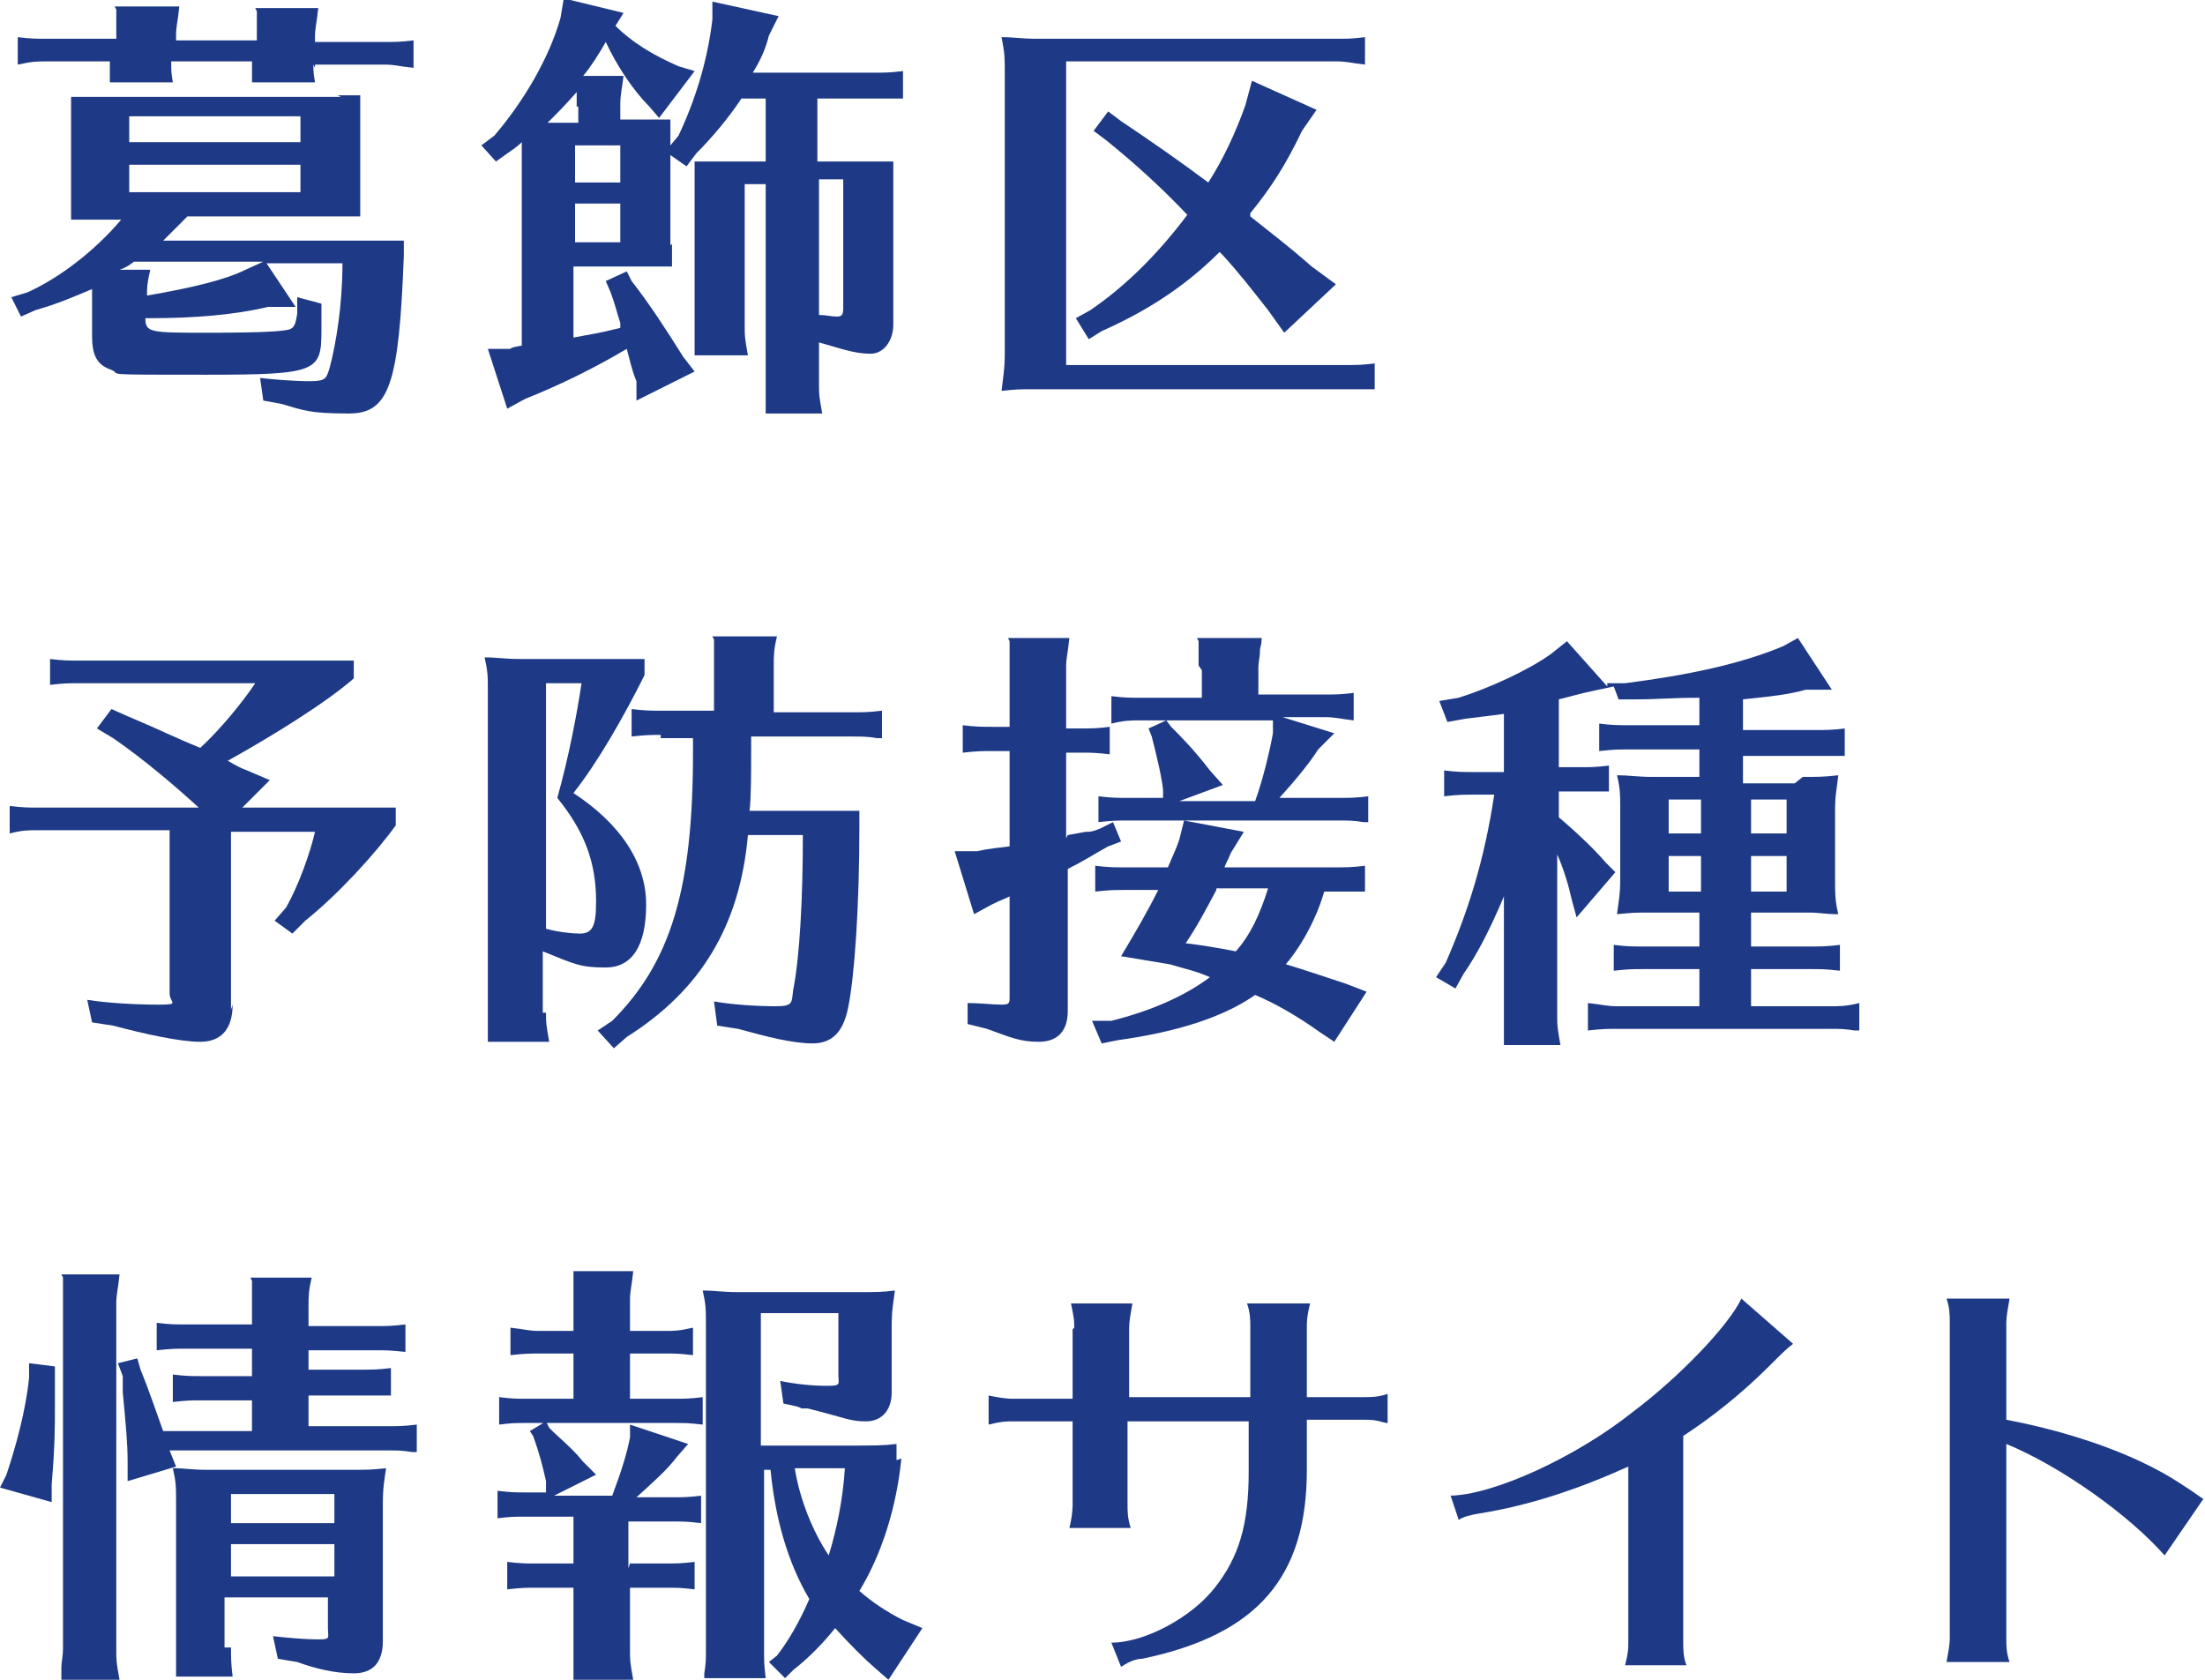
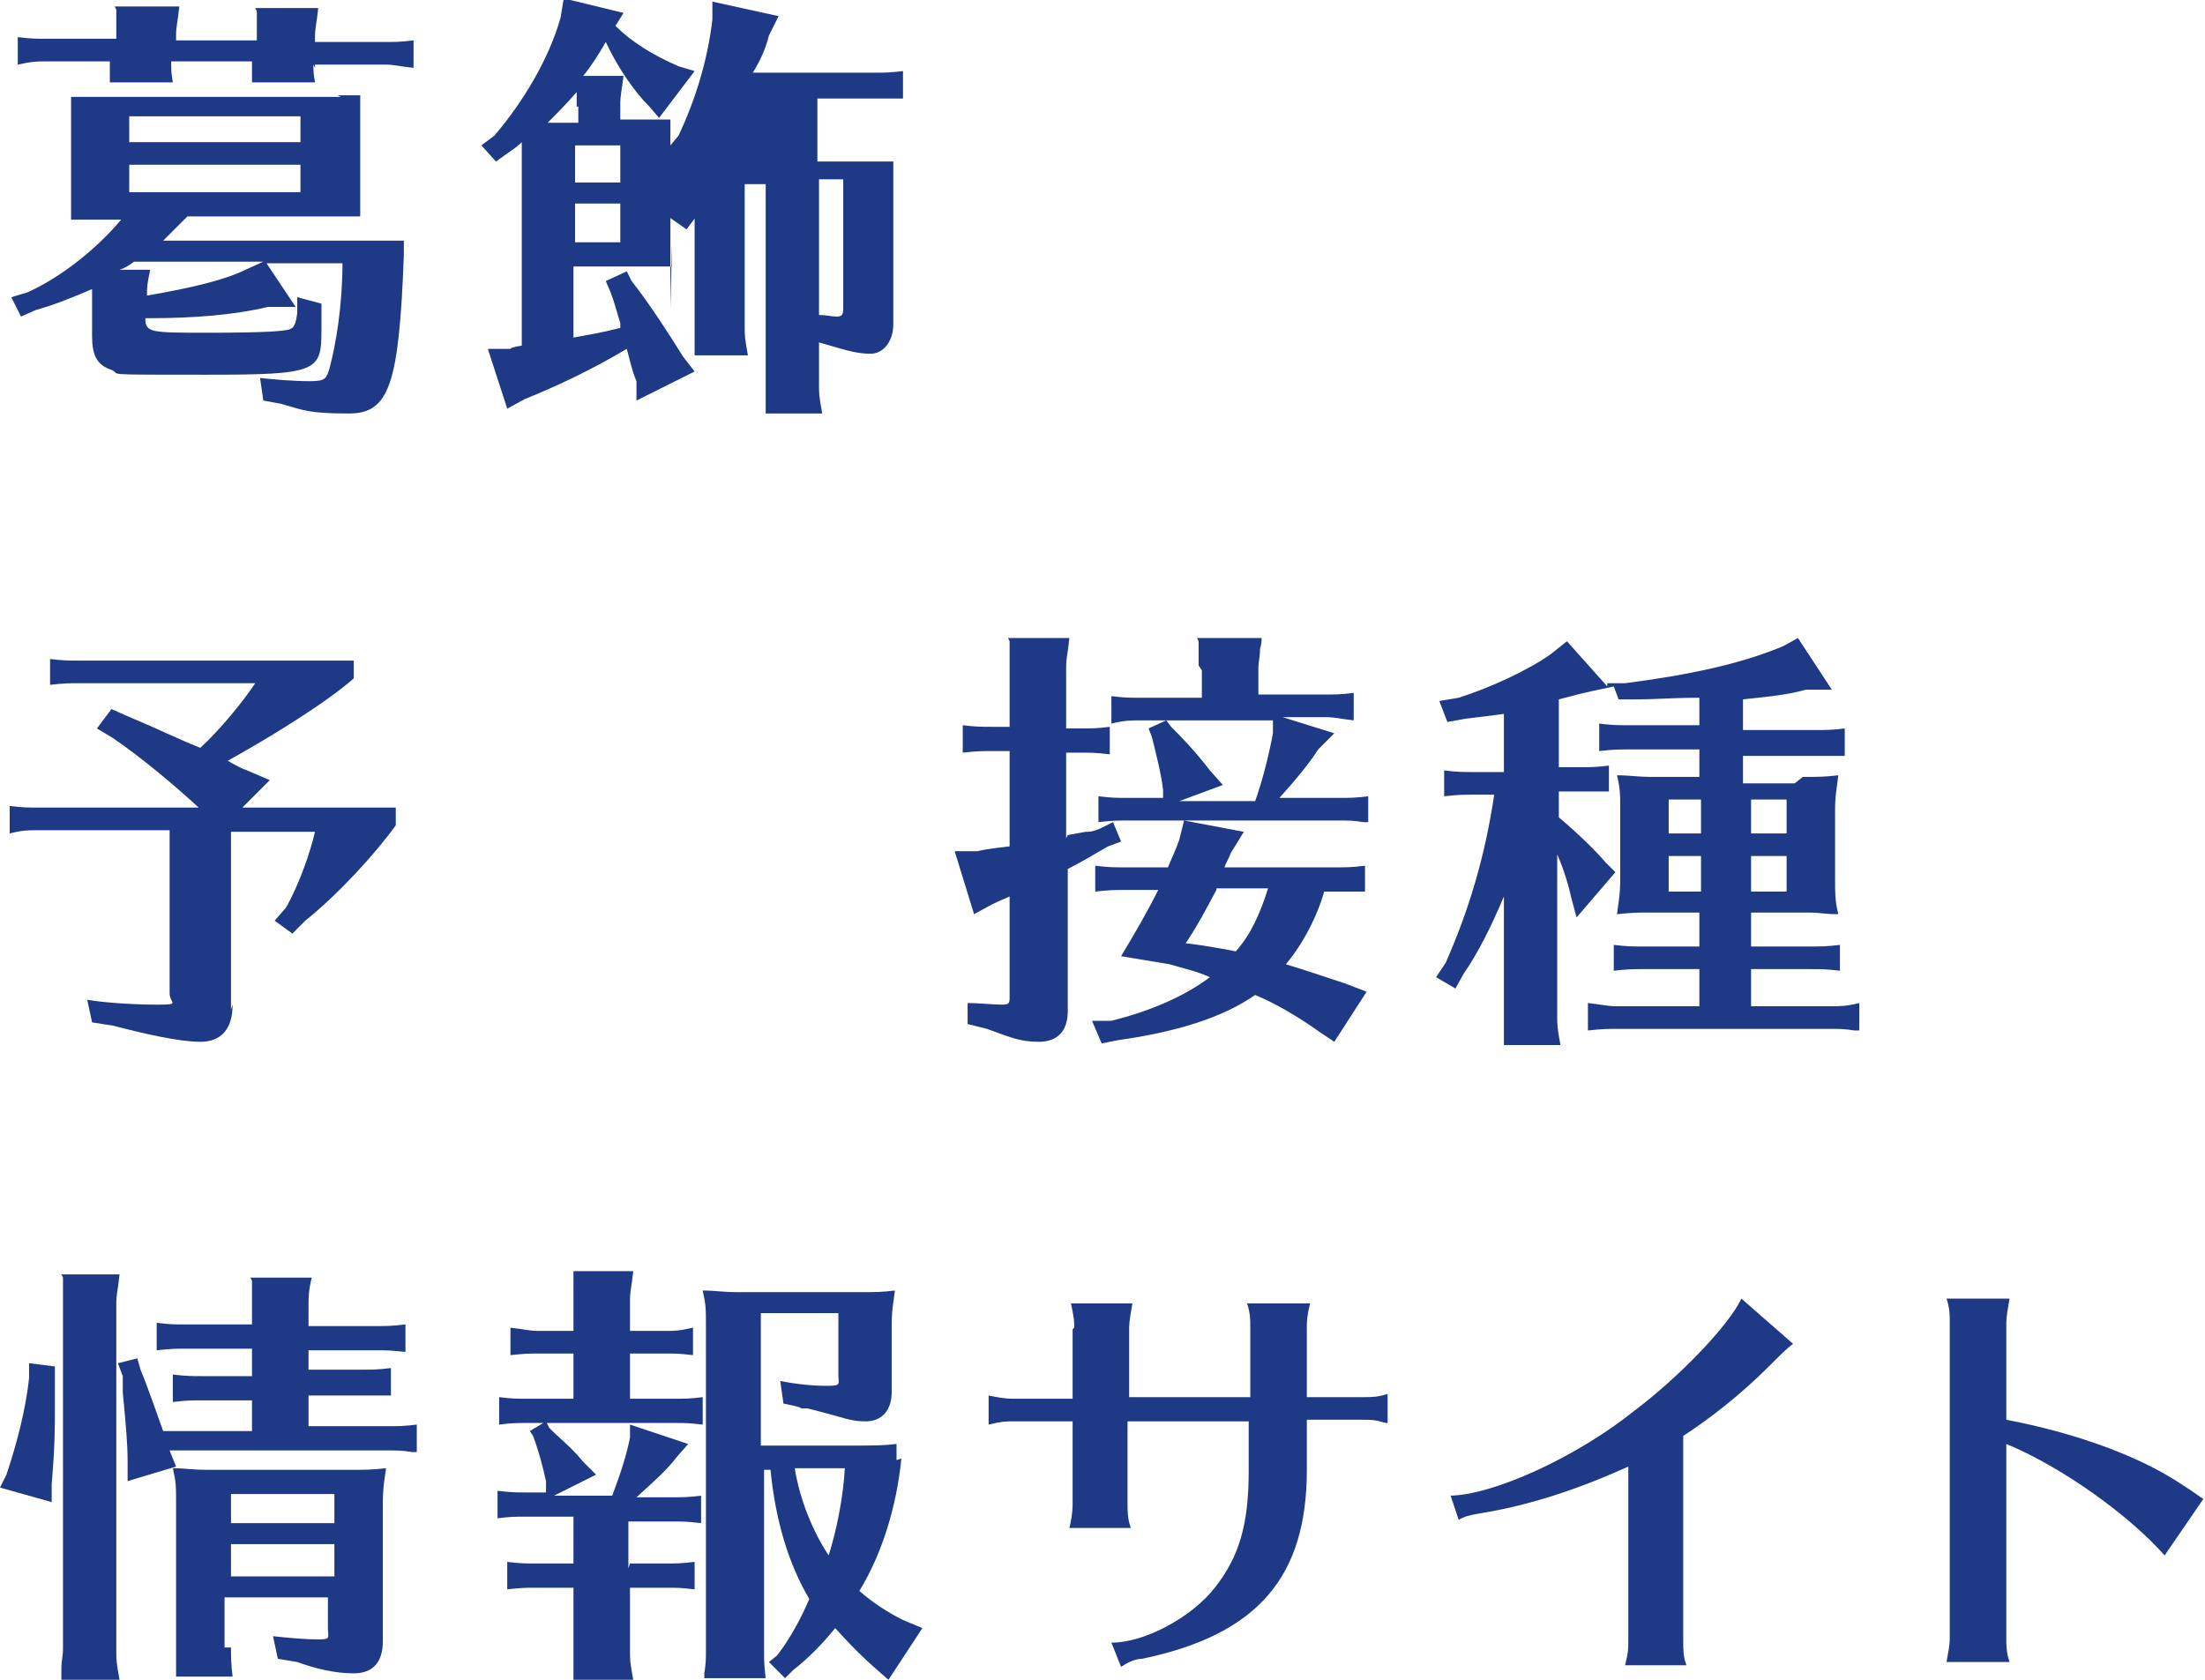
<svg xmlns="http://www.w3.org/2000/svg" version="1.1" viewBox="0 0 136.5 104">
  <defs>
    <style>
      .cls-1 {
        fill: #1e3a86;
      }
    </style>
  </defs>
  <g>
    <g id="_レイヤー_2">
      <g>
        <path class="cls-1" d="M20.9,5.9c.7,0,.9,0,1.4,0,0,.5,0,.8,0,1.4v4.7c0,.7,0,.9,0,1.4-.4,0-.5,0-.8,0h-9.9c-.3.3-1.1,1.1-1.5,1.5h11.1c1.2,0,2.8,0,3.8,0v.9c-.3,8-.9,9.8-3.4,9.8s-2.8-.2-4.2-.6l-1.1-.2-.2-1.4c.9.1,2.1.2,3.1.2s1-.2,1.2-.8c.4-1.5.8-3.9.8-6.5h-4.7l1.8,2.7h-1.7c-2.1.5-4.6.7-7.3.7h-.3c0,.9.3.9,3.9.9s4.6-.1,5-.2c.3-.1.4-.3.5-1v-1l1.5.4v.7c0,.7,0,.8,0,.9,0,2.6-.2,2.8-7.1,2.8s-5.2,0-5.9-.3c-.9-.3-1.2-.9-1.2-2.1v-2.3c0-.2,0-.4,0-.6-1.2.5-2.1.9-3.5,1.3l-.9.4-.6-1.2,1-.3c2-.9,4.2-2.6,5.8-4.5h-1.7c-.8,0-.9,0-1.4,0,0-.4,0-.5,0-.8v-5.4c0-.8,0-.9,0-1.4.5,0,.7,0,1.4,0h15.3ZM19.4,4c0,.4,0,.5.1,1.1h-3.9,0c0-.1,0-.4,0-.4,0-.2,0-.5,0-.7v-.2h-5v.2c0,.4,0,.5.1,1.1h-3.9,0c0-.1,0-.4,0-.4,0-.2,0-.5,0-.7v-.2H2.9c-.6,0-.9,0-1.8.2v-1.7c.8.1,1.2.1,1.8.1h4.3v-.3c0-.3,0-.7,0-1v-.5c0,0-.1-.2-.1-.2h4c-.1,1-.2,1.2-.2,1.8v.3h5v-.3c0-.4,0-.7,0-1v-.5c0,0-.1-.2-.1-.2h3.9c-.1,1-.2,1.2-.2,1.8v.3h4.3c.6,0,1,0,1.8-.1v1.7c-1-.1-1.1-.2-1.8-.2h-4.3v.2h0ZM9.3,16.7c-.2.9-.2,1.1-.2,1.6,2.9-.5,4.9-1,6.1-1.6l1.1-.5h-8c-.4.3-.6.4-.9.5h1.8,0ZM8,7.2v1.6h10.6v-1.6s-10.6,0-10.6,0ZM18.6,10.2H8v1.7h10.6v-1.7Z" />
-         <path class="cls-1" d="M41.6,15.1c0,.7,0,.9,0,1.4-.4,0-.5,0-.8,0h-5.3v4.4c1-.2,1.3-.2,2.9-.6h0c0,0,0-.3,0-.3-.2-.6-.3-1.1-.6-1.9l-.3-.7,1.3-.6.3.6c1.1,1.4,2.2,3.1,3.2,4.7l.7.9-3.6,1.8v-1.2c-.3-.7-.4-1.3-.6-2-2.2,1.3-4.3,2.3-6.3,3.1l-1.1.6-1.2-3.7h1.4c0-.1.7-.2.7-.2v-11.7c0-.6,0-.7,0-.9-.1.1-.3.3-.9.7l-.7.5-.9-1,.8-.6c1.8-2.1,3.4-4.8,4.1-7.3l.2-1.2,3.7.9-.5.8c1,1,2.3,1.8,3.9,2.5l1,.3-2.2,2.9-.6-.7c-1-1-2-2.5-2.7-4-.4.7-.9,1.5-1.4,2.1h2.5c-.1.8-.2,1.2-.2,1.7v1h1.7c.7,0,.9,0,1.4,0,0,.5,0,.8,0,1.4v.2l.5-.6c1-2.1,1.8-4.6,2.1-7.2V.1c0,0,4.1.9,4.1.9l-.6,1.2c-.2.8-.5,1.5-1,2.3h7.5c.6,0,1,0,1.8-.1v1.7h-.3s-.4,0-.4,0c-.3,0-.7,0-1.1,0h-3.5v3.9h3.3c.7,0,.9,0,1.4,0,0,.5,0,.8,0,1.4v8.7c0,1-.6,1.8-1.4,1.8s-1.5-.2-2.5-.5l-.7-.2v2.6c0,.6,0,.7.2,1.8h-3.5,0c0-.1,0-.7,0-.7,0-.4,0-.7,0-1.1v-12.4h-1.3v8.8c0,.6,0,.7.2,1.8h-3.3,0c0-.1,0-.7,0-.7,0-.4,0-.7,0-1.1v-8.8c0-.8,0-.9,0-1.4.5,0,.7,0,1.4,0h3v-3.9h-1.5c-.8,1.2-1.8,2.4-2.8,3.4l-.6.8-1-.7v5.6h0ZM35.7,6.6c0-.4,0-.7,0-.9-.7.8-1.2,1.3-1.8,1.9h1.9v-1h0ZM35.6,9v2.3h2.8v-2.3s-2.8,0-2.8,0ZM35.6,15h2.8v-2.4h-2.8s0,2.4,0,2.4ZM50.7,19.5c.4,0,.8.1,1.1.1s.4-.1.4-.5v-8h-1.5v8.3Z" />
-         <path class="cls-1" d="M62.2,4.4c0-.8,0-1.1-.2-2.1.8,0,1.2.1,2.2.1h18.5c.7,0,1,0,1.8-.1v1.7c-.9-.1-1.1-.2-1.8-.2h-16.7v18.8h17.3c.7,0,1,0,1.8-.1v1.6h-.3s-.4,0-.4,0c-.3,0-.7,0-1.1,0h-19.5c-.6,0-.9,0-1.8.1.1-.9.2-1.3.2-2.4V4.4ZM77.4,13.4c1.5,1.2,2.2,1.7,3.8,3.1l1.5,1.1-3.2,3-1-1.4c-1.1-1.4-1.8-2.3-2.8-3.4l-.2-.2c-2.2,2.2-4.6,3.7-7.3,4.9l-.8.5-.8-1.3.9-.5c2.2-1.5,4.2-3.5,6-5.9-1.7-1.8-3.4-3.3-5-4.6l-.8-.6.9-1.2.8.6c1.8,1.2,3.8,2.6,5.4,3.8.9-1.4,1.7-3.1,2.3-4.8l.4-1.5,4,1.8-.9,1.3c-1,2.1-1.9,3.5-3.2,5.1h0c0,.1,0,0,0,0Z" />
+         <path class="cls-1" d="M41.6,15.1c0,.7,0,.9,0,1.4-.4,0-.5,0-.8,0h-5.3v4.4c1-.2,1.3-.2,2.9-.6h0c0,0,0-.3,0-.3-.2-.6-.3-1.1-.6-1.9l-.3-.7,1.3-.6.3.6c1.1,1.4,2.2,3.1,3.2,4.7l.7.9-3.6,1.8v-1.2c-.3-.7-.4-1.3-.6-2-2.2,1.3-4.3,2.3-6.3,3.1l-1.1.6-1.2-3.7h1.4c0-.1.7-.2.7-.2v-11.7c0-.6,0-.7,0-.9-.1.1-.3.3-.9.7l-.7.5-.9-1,.8-.6c1.8-2.1,3.4-4.8,4.1-7.3l.2-1.2,3.7.9-.5.8c1,1,2.3,1.8,3.9,2.5l1,.3-2.2,2.9-.6-.7c-1-1-2-2.5-2.7-4-.4.7-.9,1.5-1.4,2.1h2.5c-.1.8-.2,1.2-.2,1.7v1h1.7c.7,0,.9,0,1.4,0,0,.5,0,.8,0,1.4v.2l.5-.6c1-2.1,1.8-4.6,2.1-7.2V.1c0,0,4.1.9,4.1.9l-.6,1.2c-.2.8-.5,1.5-1,2.3h7.5c.6,0,1,0,1.8-.1v1.7h-.3s-.4,0-.4,0c-.3,0-.7,0-1.1,0h-3.5v3.9h3.3c.7,0,.9,0,1.4,0,0,.5,0,.8,0,1.4v8.7c0,1-.6,1.8-1.4,1.8s-1.5-.2-2.5-.5l-.7-.2v2.6c0,.6,0,.7.2,1.8h-3.5,0c0-.1,0-.7,0-.7,0-.4,0-.7,0-1.1v-12.4h-1.3v8.8c0,.6,0,.7.2,1.8h-3.3,0c0-.1,0-.7,0-.7,0-.4,0-.7,0-1.1v-8.8c0-.8,0-.9,0-1.4.5,0,.7,0,1.4,0h3h-1.5c-.8,1.2-1.8,2.4-2.8,3.4l-.6.8-1-.7v5.6h0ZM35.7,6.6c0-.4,0-.7,0-.9-.7.8-1.2,1.3-1.8,1.9h1.9v-1h0ZM35.6,9v2.3h2.8v-2.3s-2.8,0-2.8,0ZM35.6,15h2.8v-2.4h-2.8s0,2.4,0,2.4ZM50.7,19.5c.4,0,.8.1,1.1.1s.4-.1.4-.5v-8h-1.5v8.3Z" />
      </g>
      <g>
        <path class="cls-1" d="M14.4,62.2c0,1.5-.7,2.3-2,2.3s-3.5-.5-5.4-1l-1.3-.2-.3-1.4c1.2.2,3,.3,4.4.3s.7-.1.7-.7v-10.1H2.4c-.7,0-1,0-1.8.2v-1.7c.8.1,1.2.1,1.8.1h9.9c-1.3-1.2-3.4-3-5.3-4.3l-1-.6.9-1.2.9.4.7.3c1.2.5,2.4,1.1,3.9,1.7,1.2-1.1,2.6-2.8,3.4-4H4.9c-.7,0-.9,0-1.8.1v-1.6c.8.1,1.2.1,1.8.1h12.3c2.3,0,3.6,0,4.7,0v1.1c-1.7,1.5-5.1,3.6-7.8,5.1.5.3.9.5,1.2.6l1.4.6-1.7,1.7h5.3c2.3,0,3.1,0,4.2,0v1.1c-1.3,1.8-3.6,4.3-5.6,5.9l-.8.8-1.1-.8.7-.8c.8-1.4,1.5-3.4,1.8-4.7h-5.2v11h0Z" />
-         <path class="cls-1" d="M33.8,62.7c0,.6,0,.7.2,1.8h-3.8v-.4c0,0,0-.3,0-.3,0-.4,0-.6,0-1.1v-19.8c0-1.1,0-1.3-.2-2.2.8,0,1.2.1,2.2.1h4.1c1.9,0,2.6,0,3.6,0v1c-1.3,2.6-2.9,5.4-4.4,7.3,2.9,1.9,4.5,4.3,4.5,6.9s-.9,3.9-2.5,3.9-1.9-.2-3.9-1v3.8h0ZM33.8,57.5c.7.2,1.6.3,2.1.3.8,0,1-.5,1-2,0-2.4-.7-4.3-2.4-6.4.7-2.5,1.2-5.1,1.5-7.1h-2.2v15.3h0ZM40.9,45.5c-.6,0-.9,0-1.8.1v-1.7c.8.1,1.2.1,1.8.1h3.3v-2.9c0-.4,0-.7,0-1v-.5c0,0-.1-.2-.1-.2h4c-.2.8-.2,1.2-.2,1.8v2.9h4.9c.6,0,1,0,1.8-.1v1.7h-.3c-.6-.1-.9-.1-1.5-.1h-6.3v.9c0,1.1,0,3-.1,3.7h3.8c1.2,0,1.9,0,3,0v1c0,4.9-.3,9.3-.7,11.2-.3,1.5-1,2.2-2.2,2.2s-2.8-.4-4.6-.9l-1.3-.2-.2-1.5c1.1.2,2.7.3,3.8.3s1-.2,1.1-1c.4-2,.6-5.6.6-9.6h-3.4c-.5,5.6-2.9,9.6-7.5,12.5l-.8.7-1-1.1.9-.6c3.6-3.6,5-8.1,5-16.6v-.9h-2,0Z" />
        <path class="cls-1" d="M66.1,51.7l1.1-.2c.3,0,.4,0,.9-.2l.8-.4.5,1.2-.8.3c-.9.5-1.5.9-2.5,1.4v8.8c0,1.2-.6,1.9-1.8,1.9s-1.8-.3-3.2-.8l-1.2-.3v-1.3c.7,0,1.6.1,2.1.1s.5-.1.5-.5v-6.2c-.4.2-.5.2-1.1.5l-1.1.6-1.2-3.9h1.4c.9-.2,1.3-.2,2-.3v-5.9h-1.1c-.6,0-.9,0-1.8.1v-1.7c.8.1,1.2.1,1.8.1h1.1v-3.8c0-.4,0-.7,0-1v-.5c0,0-.1-.2-.1-.2h3.8c-.1,1-.2,1.2-.2,1.8v3.8h.9c.7,0,1,0,1.8-.1v1.7c-.9-.1-1.1-.1-1.8-.1h-.9v5.3h0ZM82,55.1c-.4,1.5-1.3,3.3-2.4,4.6,1,.3,2.5.8,3.7,1.2l1.3.5-2,3.1-.9-.6c-1.4-1-2.8-1.8-4-2.3-2,1.4-4.9,2.3-8.5,2.8l-1,.2-.6-1.4h1.2c2.4-.6,4.5-1.5,6.1-2.7-.9-.4-1.5-.5-2.5-.8l-3-.5c.9-1.5,1.6-2.7,2.3-4.1h-2.1c-.6,0-.9,0-1.8.1v-1.6c.8.1,1.2.1,1.8.1h2.7c.2-.5.5-1.1.7-1.7l.3-1.2,3.7.7-.8,1.3c-.2.5-.3.6-.4.9h6.9c.6,0,1,0,1.8-.1v1.6h-.3s-.4,0-.4,0c-.3,0-.6,0-1.1,0h-.9,0ZM74.2,41.2c0-.4,0-.7,0-1v-.5c0,0-.1-.2-.1-.2h4c0,.2,0,.3-.1.7,0,.5-.1.8-.1,1.1v1.7h4.1c.6,0,1,0,1.8-.1v1.7c-.9-.1-1.1-.2-1.8-.2h-2.6l3.2,1-1,1c-.5.8-1.4,1.9-2.4,3h3.7c.6,0,1,0,1.8-.1v1.6h-.3c-.6-.1-.9-.1-1.5-.1h-13.1c-.6,0-.9,0-1.8.1v-1.6c.8.1,1.2.1,1.8.1h2.2v-.5c-.1-.9-.4-2.1-.7-3.3l-.2-.5,1.1-.5.3.4c.6.6,1.4,1.4,2.4,2.7l.8.9-2.7,1h4.7c.5-1.4.9-3.1,1.1-4.2v-.8c.1,0-8.2,0-8.2,0-.6,0-1,0-1.8.2v-1.7c.8.1,1.2.1,1.8.1h3.8v-1.7h0ZM75.3,55.1c-.7,1.3-1.1,2.1-1.9,3.3.9.1,2.1.3,3.1.5.9-1,1.5-2.3,2-3.9,0,0-3.2,0-3.2,0Z" />
        <path class="cls-1" d="M111.6,48.1c1,0,1.3,0,2.2-.1-.1.9-.2,1.2-.2,2.2v4.2c0,.9,0,1.4.2,2.2-.9,0-1.1-.1-1.8-.1h-3.6v2.1h3.7c.6,0,1,0,1.8-.1v1.6c-.9-.1-1.1-.1-1.8-.1h-3.7v2.3h4.9c.6,0,1,0,1.8-.2v1.7h-.3c-.6-.1-.9-.1-1.5-.1h-13.2c-.6,0-.9,0-1.8.1v-1.7c.9.1,1.2.2,1.8.2h5.1v-2.3h-3.5c-.6,0-.9,0-1.8.1v-1.6c.8.1,1.2.1,1.8.1h3.5v-2.1h-3.3c-.6,0-.8,0-1.8.1.1-.8.2-1.2.2-2.2v-4.5c0-.6,0-1.1-.2-1.9.8,0,1.2.1,2.2.1h2.9v-1.7h-4.4c-.6,0-.9,0-1.8.1v-1.7c.8.1,1.2.1,1.8.1h4.4v-1.7c-1.8,0-2.5.1-4,.1h-1c0,0-.3-.8-.3-.8l-1.4.3c-.5.1-1.2.3-2,.5v4.2h1.3c.6,0,1,0,1.8-.1v1.6h-.3s-.4,0-.4,0c-.3,0-.6,0-1.1,0h-1.3v1.6c1.4,1.2,2.3,2.1,2.9,2.8l.6.6-2.4,2.8-.3-1.1c-.2-.9-.5-1.9-.9-2.8v10c0,.6,0,.7.2,1.8h-3.5,0c0-.1,0-.7,0-.7,0-.4,0-.7,0-1.1v-7.4c-.8,1.9-1.6,3.5-2.5,4.8l-.5.9-1.2-.7.6-.9c1.4-3.2,2.4-6.4,3-10.4h-1.3c-.6,0-.9,0-1.8.1v-1.6c.8.1,1.2.1,1.8.1h1.9v-3.6c-.8.1-1.5.2-2.4.3l-1.1.2-.5-1.3,1.2-.2c1.9-.6,4.3-1.7,5.7-2.7l1-.8,2.5,2.8v-.2c0,0,1.1,0,1.1,0,3.9-.5,7.2-1.2,9.8-2.3l.9-.5,2.1,3.2h-1.6c-1.1.3-2,.4-3.9.6v1.9h4.5c.6,0,1,0,1.8-.1v1.7h-.3s-.4,0-.4,0c-.3,0-.6,0-1.1,0h-4.5v1.7h3.2ZM105.3,51.6v-2.1h-2v2.1h2ZM103.3,53v2.2h2v-2.2h-2ZM108.4,51.6h2.2v-2.1h-2.2v2.1ZM108.4,55.2h2.2v-2.2h-2.2v2.2Z" />
      </g>
      <g>
        <path class="cls-1" d="M3.4,84.7v.8c0,.7,0,1.2,0,1.5,0,1.4,0,2.5-.2,4.9v1.1s-3.2-.9-3.2-.9l.4-.8c.6-1.8,1.2-4,1.4-6v-.9c0,0,1.6.2,1.6.2h0ZM3.8,103.7v-.5c0-.3.1-.7.1-1.1v-21.5c0-.3,0-.7,0-1v-.5c0,0-.1-.2-.1-.2h3.6c-.1,1-.2,1.2-.2,1.8v21.5c0,.6,0,.7.2,1.8h-3.6,0c0-.1,0-.1,0-.1ZM19.1,84.8h3.3c.6,0,1,0,1.8-.1v1.7h-.3s-.4,0-.4,0c-.3,0-.6,0-1.1,0h-3.3v1.9h4.9c.6,0,1,0,1.8-.1v1.7h-.3c-.6-.1-.9-.1-1.5-.1h-13.5l.4,1-3,.9v-1.2c0-1.1-.1-2.2-.3-4.3v-1c0,0-.3-.8-.3-.8l1.2-.3.2.7c.5,1.2,1,2.7,1.4,3.8h5.5v-1.9h-3.1c-.7,0-.9,0-1.8.1v-1.7c.8.1,1.2.1,1.8.1h3.1v-1.7h-4.1c-.6,0-.9,0-1.8.1v-1.7c.8.1,1.2.1,1.8.1h4.1v-1.2c0-.3,0-.7,0-1v-.5c0,0-.1-.2-.1-.2h3.8c-.2.8-.2,1.2-.2,1.8v1.2h4.2c.7,0,.9,0,1.8-.1v1.7c-1-.1-1.1-.1-1.8-.1h-4.2v1.7h0ZM14.3,102c0,.6,0,1,.1,1.8h-3.5,0c0-.1,0-.7,0-.7,0-.3,0-.7,0-1.1v-8.9c0-1.1,0-1.3-.2-2.2.8,0,1.1.1,2.2.1h8.8c1,0,1.3,0,2.2-.1-.1.7-.2,1.2-.2,2.2v8.5c0,1.3-.6,2-1.8,2s-2.4-.3-3.5-.7l-1.2-.2-.3-1.4c.9.1,2,.2,2.8.2s.6-.1.6-.7v-1.9h-6.4v3.1h0ZM20.7,92.5h-6.4v1.8h6.4v-1.8ZM14.3,95.6v2h6.4v-2h-6.4Z" />
        <path class="cls-1" d="M39,86.6h2.7c.7,0,1,0,1.8-.1v1.7c-.9-.1-1-.1-1.8-.1h-9.1c-.7,0-.9,0-1.7.1v-1.7c.8.1,1.1.1,1.7.1h2.9v-2.8h-2.1c-.6,0-.9,0-1.8.1v-1.7c.9.1,1.1.2,1.8.2h2.1v-1.9c0-.4,0-.6,0-1.3v-.5s3.7,0,3.7,0c-.1,1-.2,1.2-.2,1.8v1.9h2.1c.7,0,.9,0,1.8-.2v1.7c-.9-.1-1-.1-1.8-.1h-2.1v2.8ZM39,96.8h2.2c.6,0,1,0,1.8-.1v1.7c-.9-.1-1-.1-1.8-.1h-2.2v3.9c0,.6,0,.7.2,1.8h-3.7c0-.2,0-.3,0-.7,0-.5,0-.7,0-1.1v-3.9h-2.3c-.6,0-.9,0-1.8.1v-1.7c.8.1,1.2.1,1.8.1h2.3v-2.9h-3c-.6,0-.9,0-1.7.1v-1.7c.9.1,1.1.1,1.7.1h1.3v-.7c-.2-.9-.4-1.7-.8-2.8l-.2-.3,1-.6.2.4.3.3c1.1,1,1.3,1.2,1.8,1.8l.8.8-2.6,1.3h3.6c.6-1.6.9-2.6,1.1-3.6v-.8c0,0,3.6,1.2,3.6,1.2l-.7.8c-.6.8-1.4,1.5-2.5,2.5h2.2c.7,0,1,0,1.8-.1v1.7c-.9-.1-1-.1-1.8-.1h-2.7v2.9h0ZM55.8,90.3c-.3,3-1.2,5.9-2.6,8.2.8.7,1.7,1.3,2.7,1.8l1.2.5-2.1,3.2-.8-.7c-.7-.6-1.6-1.5-2.5-2.5-.8,1-1.7,1.9-2.6,2.6l-.5.5-1-1,.5-.4c.7-.9,1.4-2.1,2-3.5-1.3-2.2-2.1-4.9-2.4-8h-.4v11.3c0,.5,0,.8.1,1.6h-3.8v-.3c.1-.6.1-.9.1-1.3v-20.2c0-1.1,0-1.3-.2-2.2.8,0,1.2.1,2.2.1h7.5c1,0,1.4,0,2.2-.1-.1.8-.2,1.2-.2,2.2v4.1c0,1.1-.6,1.8-1.6,1.8s-1.2-.2-3.6-.8h-.4c0-.1-1.1-.3-1.1-.3l-.2-1.4c1,.2,2,.3,2.9.3s.7-.1.7-.7v-3.8h-4.8v8.2h4.9c2.2,0,2.7,0,3.5-.1v1h0ZM49.2,90.9c.3,1.9,1.1,3.9,2.1,5.4.5-1.6.9-3.6,1-5.4h-3.1Z" />
        <path class="cls-1" d="M66.5,82.2c0-.5,0-.5-.2-1.5h3.8c-.1.6-.2,1.1-.2,1.5v4.3h7.5v-4.3c0-.5,0-.9-.2-1.5h3.9c-.2.8-.2,1.1-.2,1.5v4.3h3.5c.5,0,.9,0,1.5-.2v1.8h-.1c-.7-.2-.9-.2-1.4-.2h-3.5v3.1c0,6.6-3,10.2-10.2,11.7-.5,0-1,.3-1.3.5l-.6-1.5c2.1,0,5-1.6,6.4-3.4,1.5-1.9,2.1-3.9,2.1-7.2v-3.1h-7.5v5.1c0,.5,0,.9.2,1.5h-3.8c.1-.4.2-.9.2-1.5v-5.1h-3.7c-.4,0-.7,0-1.5.2v-1.8c.5.1,1,.2,1.5.2h3.7v-4.3h0Z" />
        <path class="cls-1" d="M89.7,92.6c2.7,0,7.9-2.4,11.4-5.2,2.8-2.1,5.9-5.3,6.7-7l3.2,2.8c-.4.3-.7.6-1.5,1.4-1.7,1.7-3.6,3.2-5.3,4.3v12.7c0,.5,0,1,.2,1.5h-3.8c.2-.8.2-1,.2-1.5v-10.8c-3.1,1.4-6.1,2.4-9.2,2.9-.6.1-1,.2-1.3.4l-.5-1.5h0Z" />
        <path class="cls-1" d="M120.5,102.9c.1-.6.2-1,.2-1.5v-19.5c0-.5,0-.9-.2-1.5h3.9c-.1.6-.2,1.1-.2,1.5v6c4.2.8,8.1,2.2,10.7,3.9,1.1.7,1.3.9,1.5,1l-2.4,3.5c-2.2-2.5-6.4-5.5-9.8-6.9v12c0,.5,0,.9.2,1.5,0,0-3.9,0-3.9,0Z" />
      </g>
    </g>
  </g>
</svg>